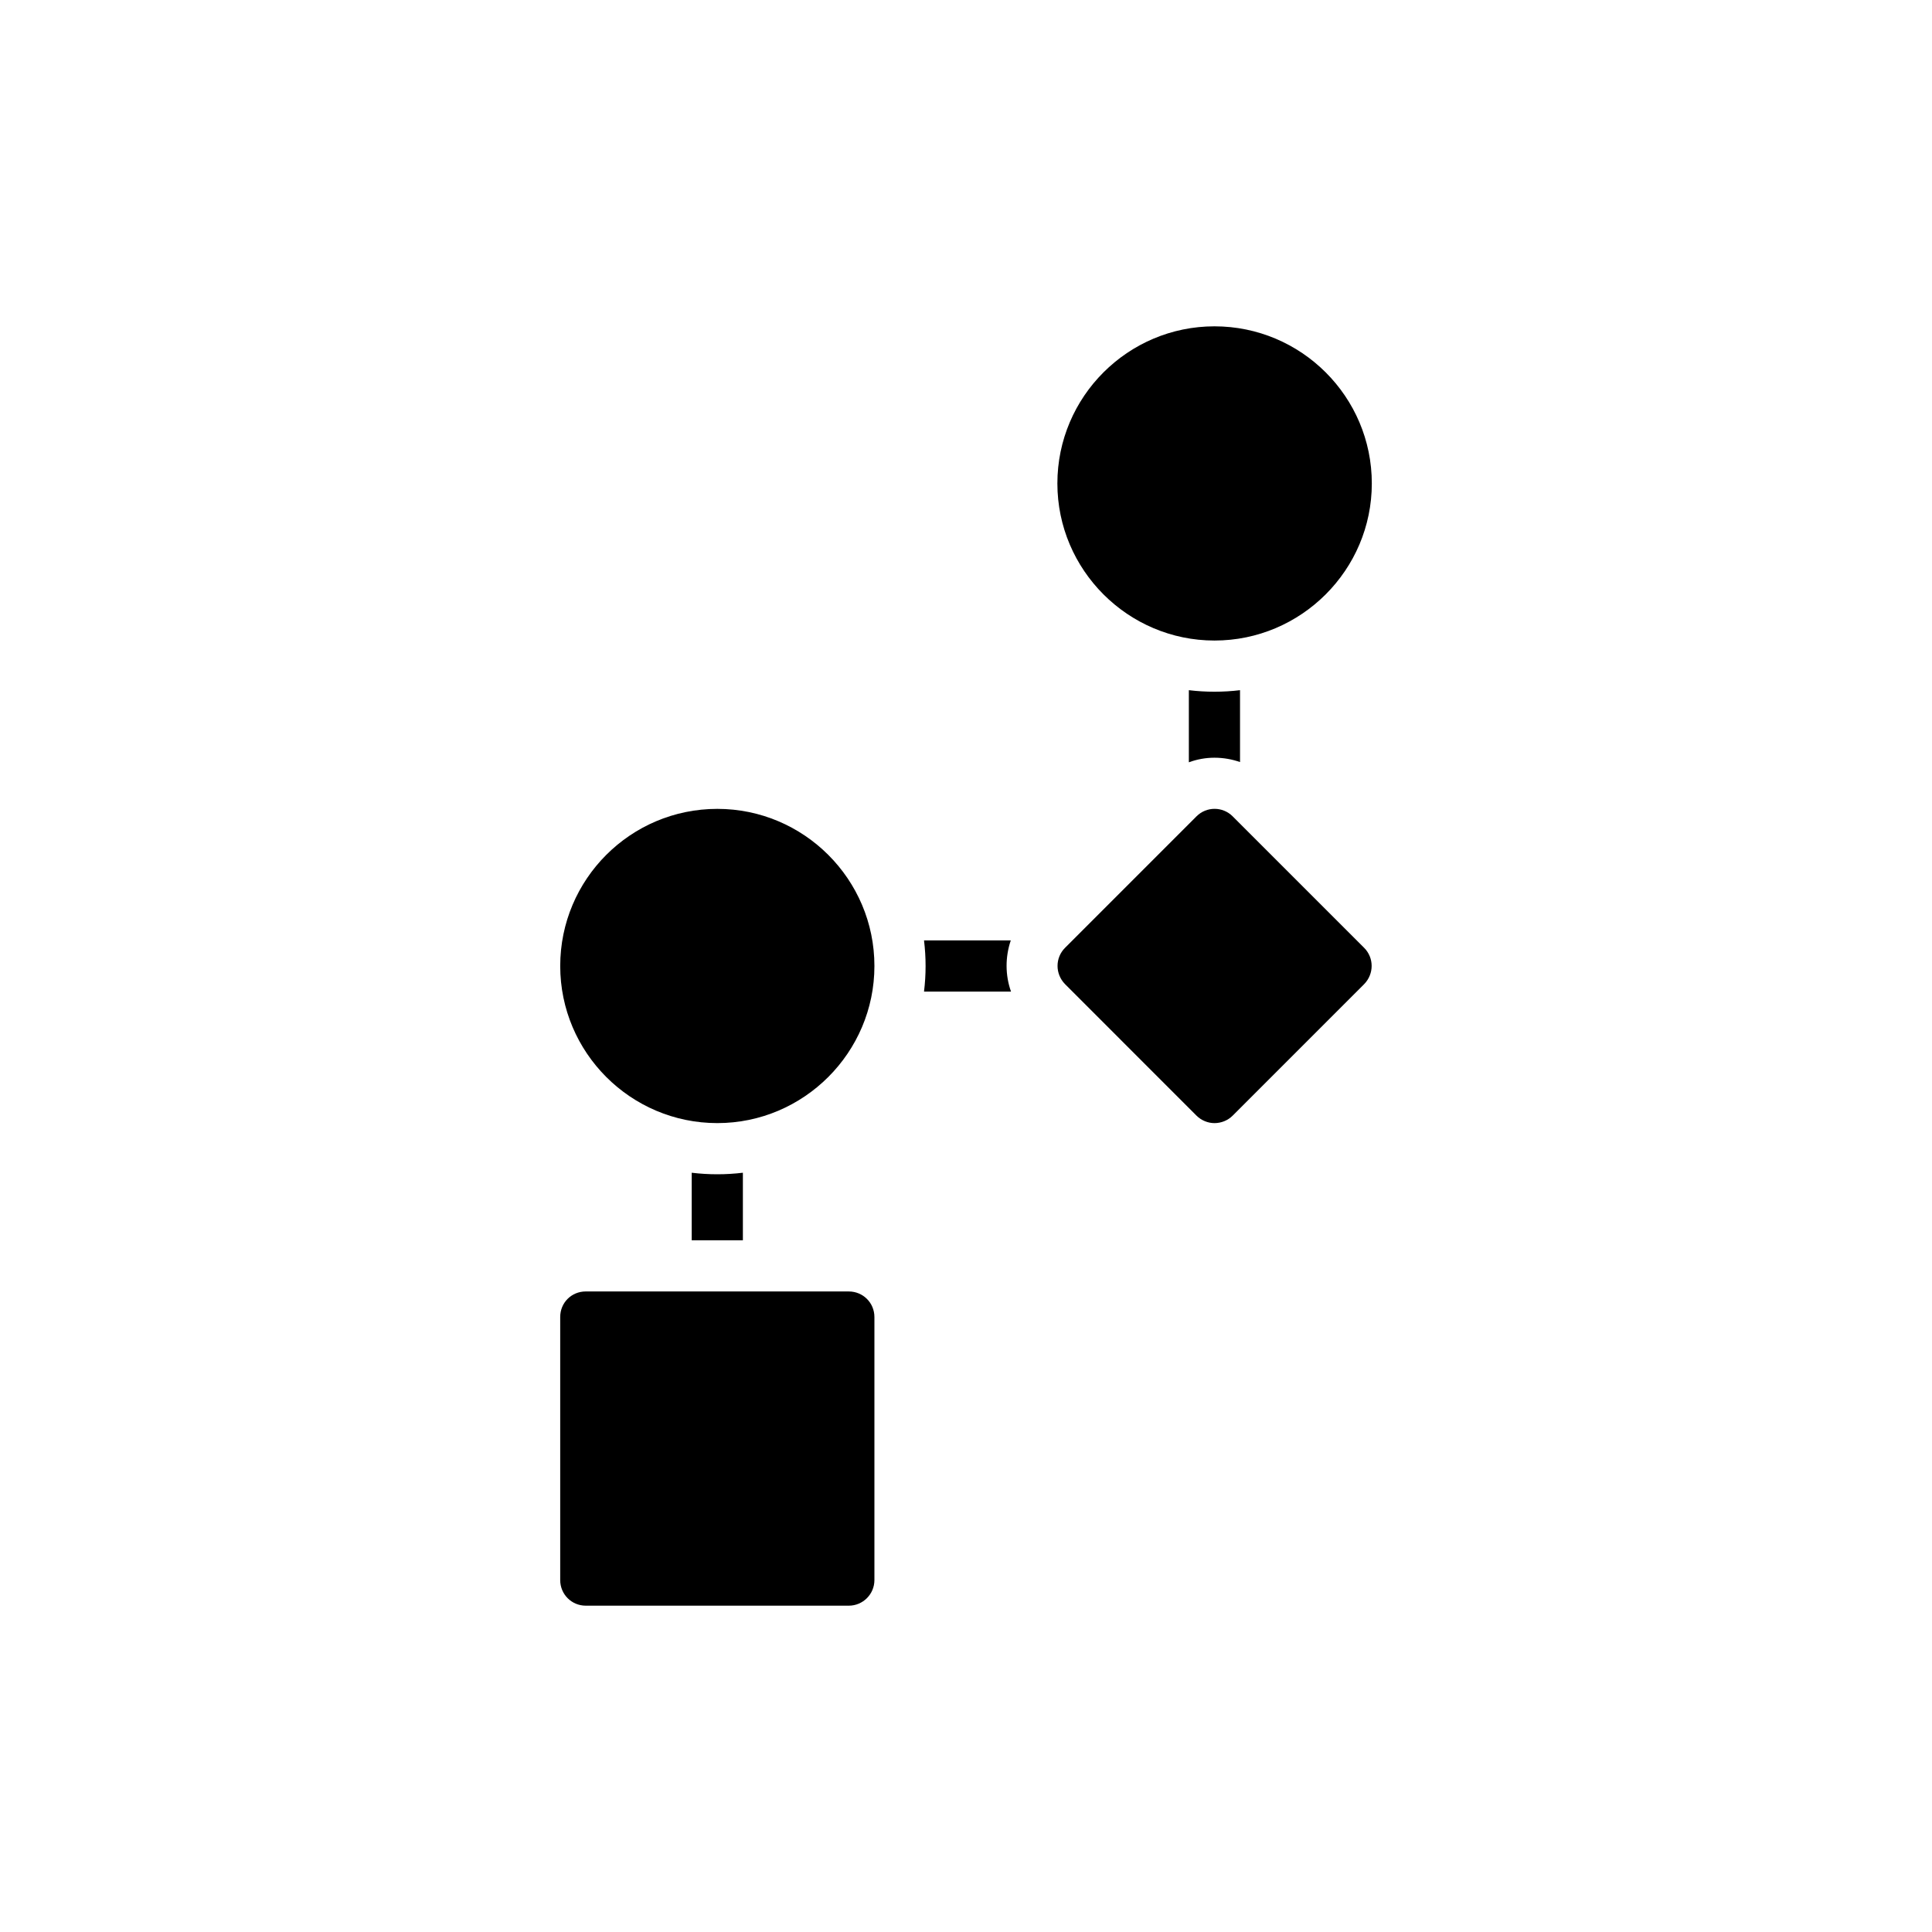
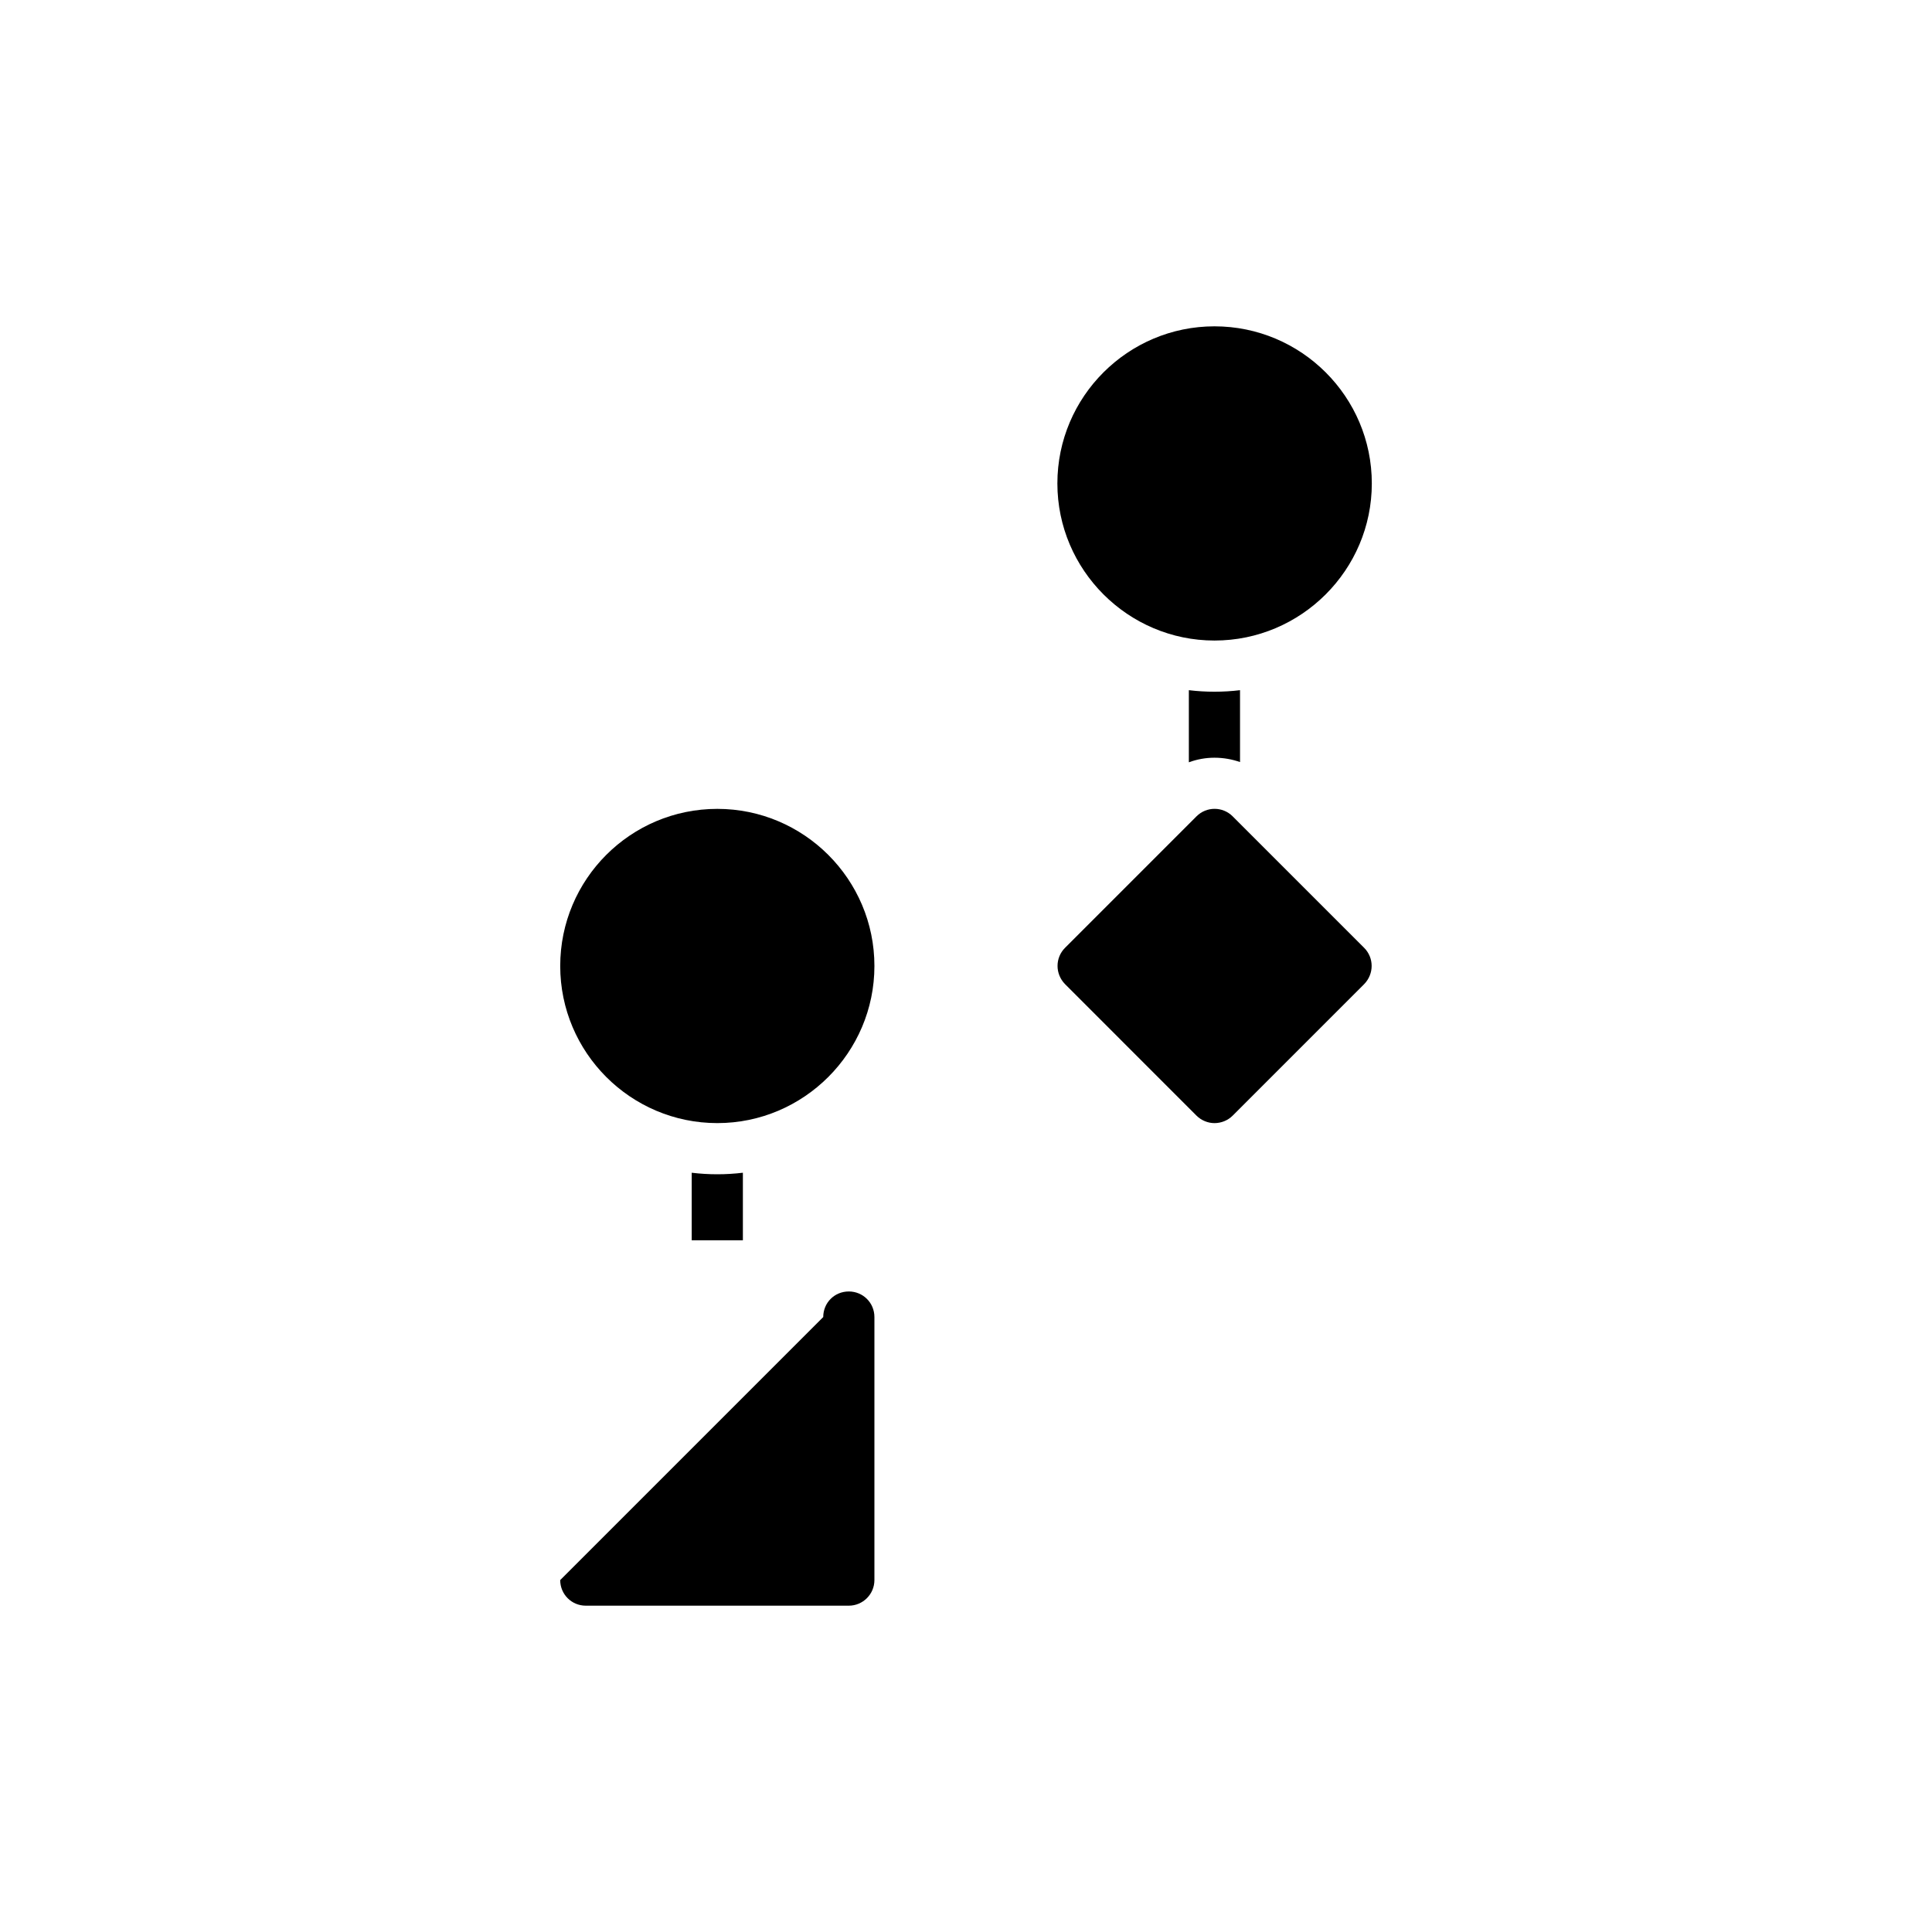
<svg xmlns="http://www.w3.org/2000/svg" fill="#000000" width="800px" height="800px" version="1.1" viewBox="144 144 512 512">
  <g>
    <path d="m465.85 230.48c-22.918 0-41.633 18.648-41.633 41.637 0 22.918 18.715 41.633 41.633 41.633 22.98 0 41.695-18.715 41.695-41.633 0-22.988-18.715-41.637-41.695-41.637z" />
    <path d="m426.25 404.81 34.848 34.859c1.297 1.281 3.051 1.969 4.746 1.969 1.762 0 3.527-0.684 4.812-1.969l34.855-34.859c2.652-2.703 2.652-6.977 0-9.629l-34.855-34.852c-2.637-2.637-6.918-2.637-9.562 0l-34.848 34.852c-2.648 2.652-2.648 6.922 0.004 9.629z" />
    <path d="m375.73 400c0-22.992-18.715-41.641-41.633-41.641-22.988 0-41.633 18.648-41.633 41.641 0 22.918 18.648 41.633 41.633 41.633 22.918 0.004 41.633-18.715 41.633-41.633z" />
-     <path d="m292.46 562.74c0 3.731 2.984 6.781 6.781 6.781h69.707c3.731 0 6.781-3.051 6.781-6.781v-69.707c0-3.805-3.051-6.781-6.781-6.781l-69.707-0.004c-3.797 0-6.781 2.977-6.781 6.781z" />
+     <path d="m292.46 562.74c0 3.731 2.984 6.781 6.781 6.781h69.707c3.731 0 6.781-3.051 6.781-6.781v-69.707c0-3.805-3.051-6.781-6.781-6.781c-3.797 0-6.781 2.977-6.781 6.781z" />
    <path d="m327.31 472.69h13.562v-17.902c-2.238 0.266-4.477 0.406-6.781 0.406-2.312 0-4.551-0.141-6.781-0.406z" />
-     <path d="m411.93 406.78c-1.555-4.348-1.555-9.16-0.062-13.562h-22.992c0.27 2.238 0.414 4.469 0.414 6.781 0 2.305-0.141 4.543-0.414 6.781z" />
    <path d="m472.62 345.96v-19.055c-2.238 0.27-4.477 0.406-6.781 0.406s-4.543-0.137-6.781-0.406v19.113c2.168-0.805 4.477-1.215 6.781-1.215 2.371 0 4.672 0.41 6.781 1.156z" />
  </g>
</svg>